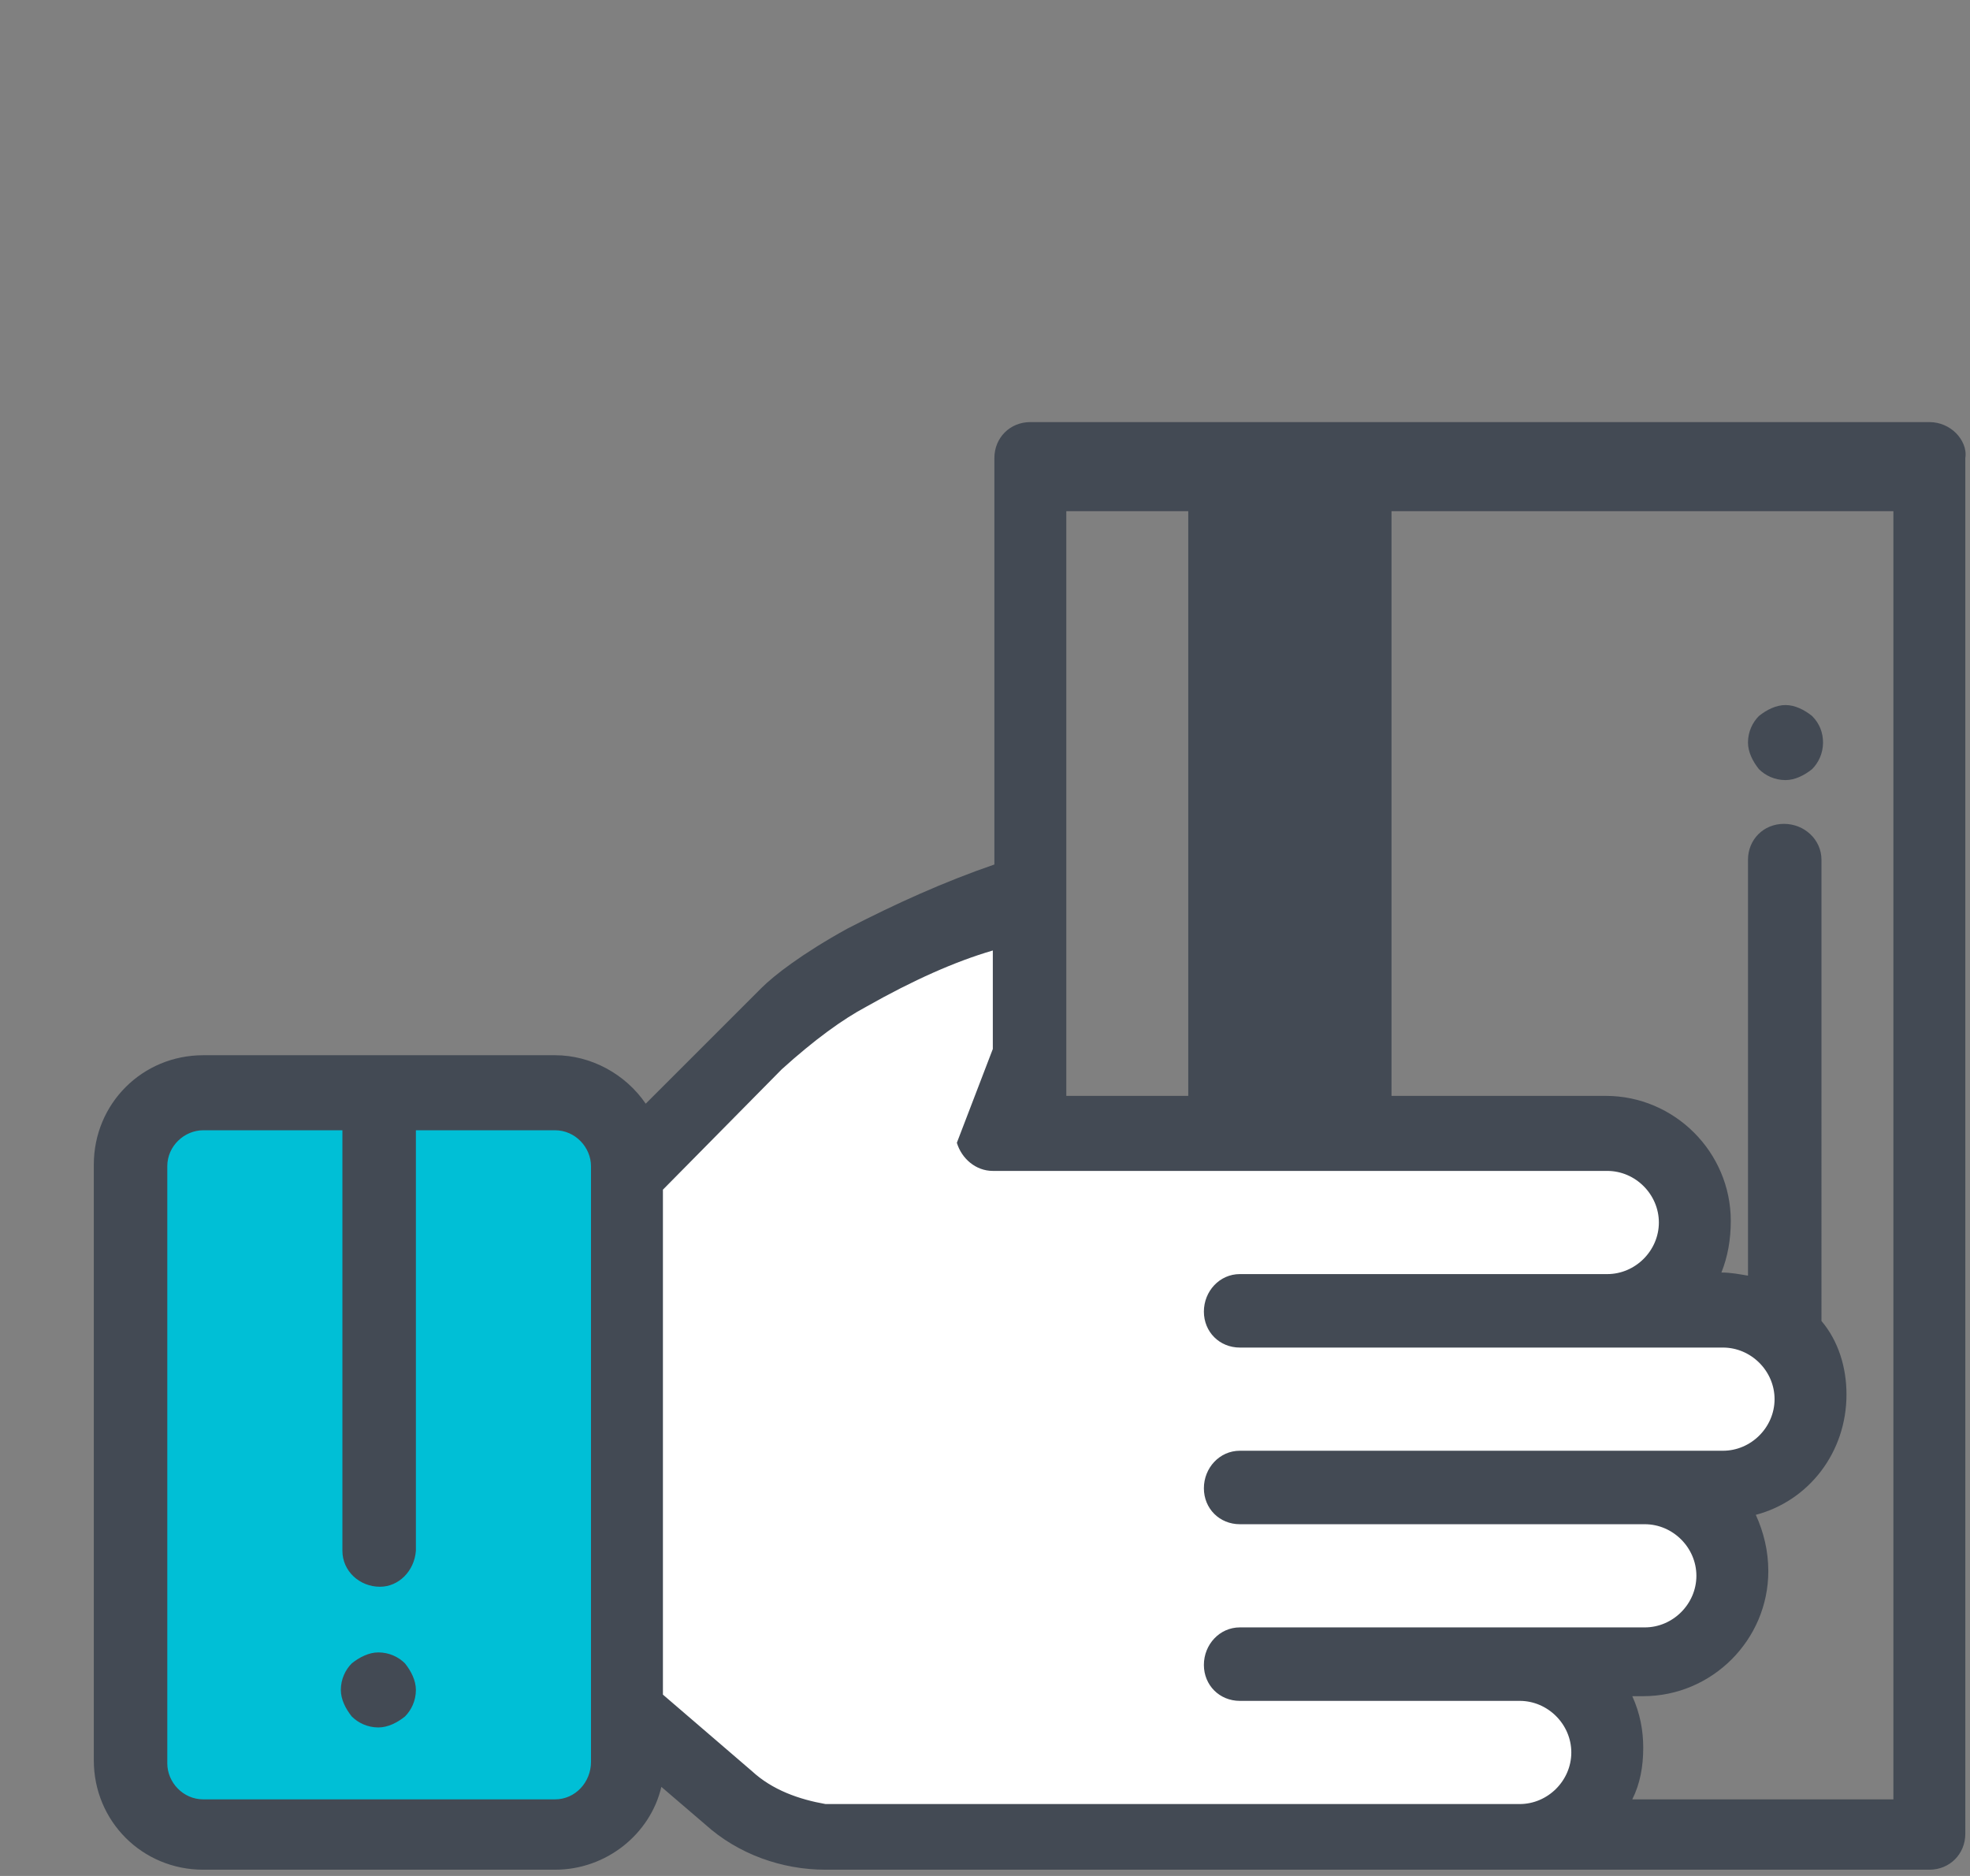
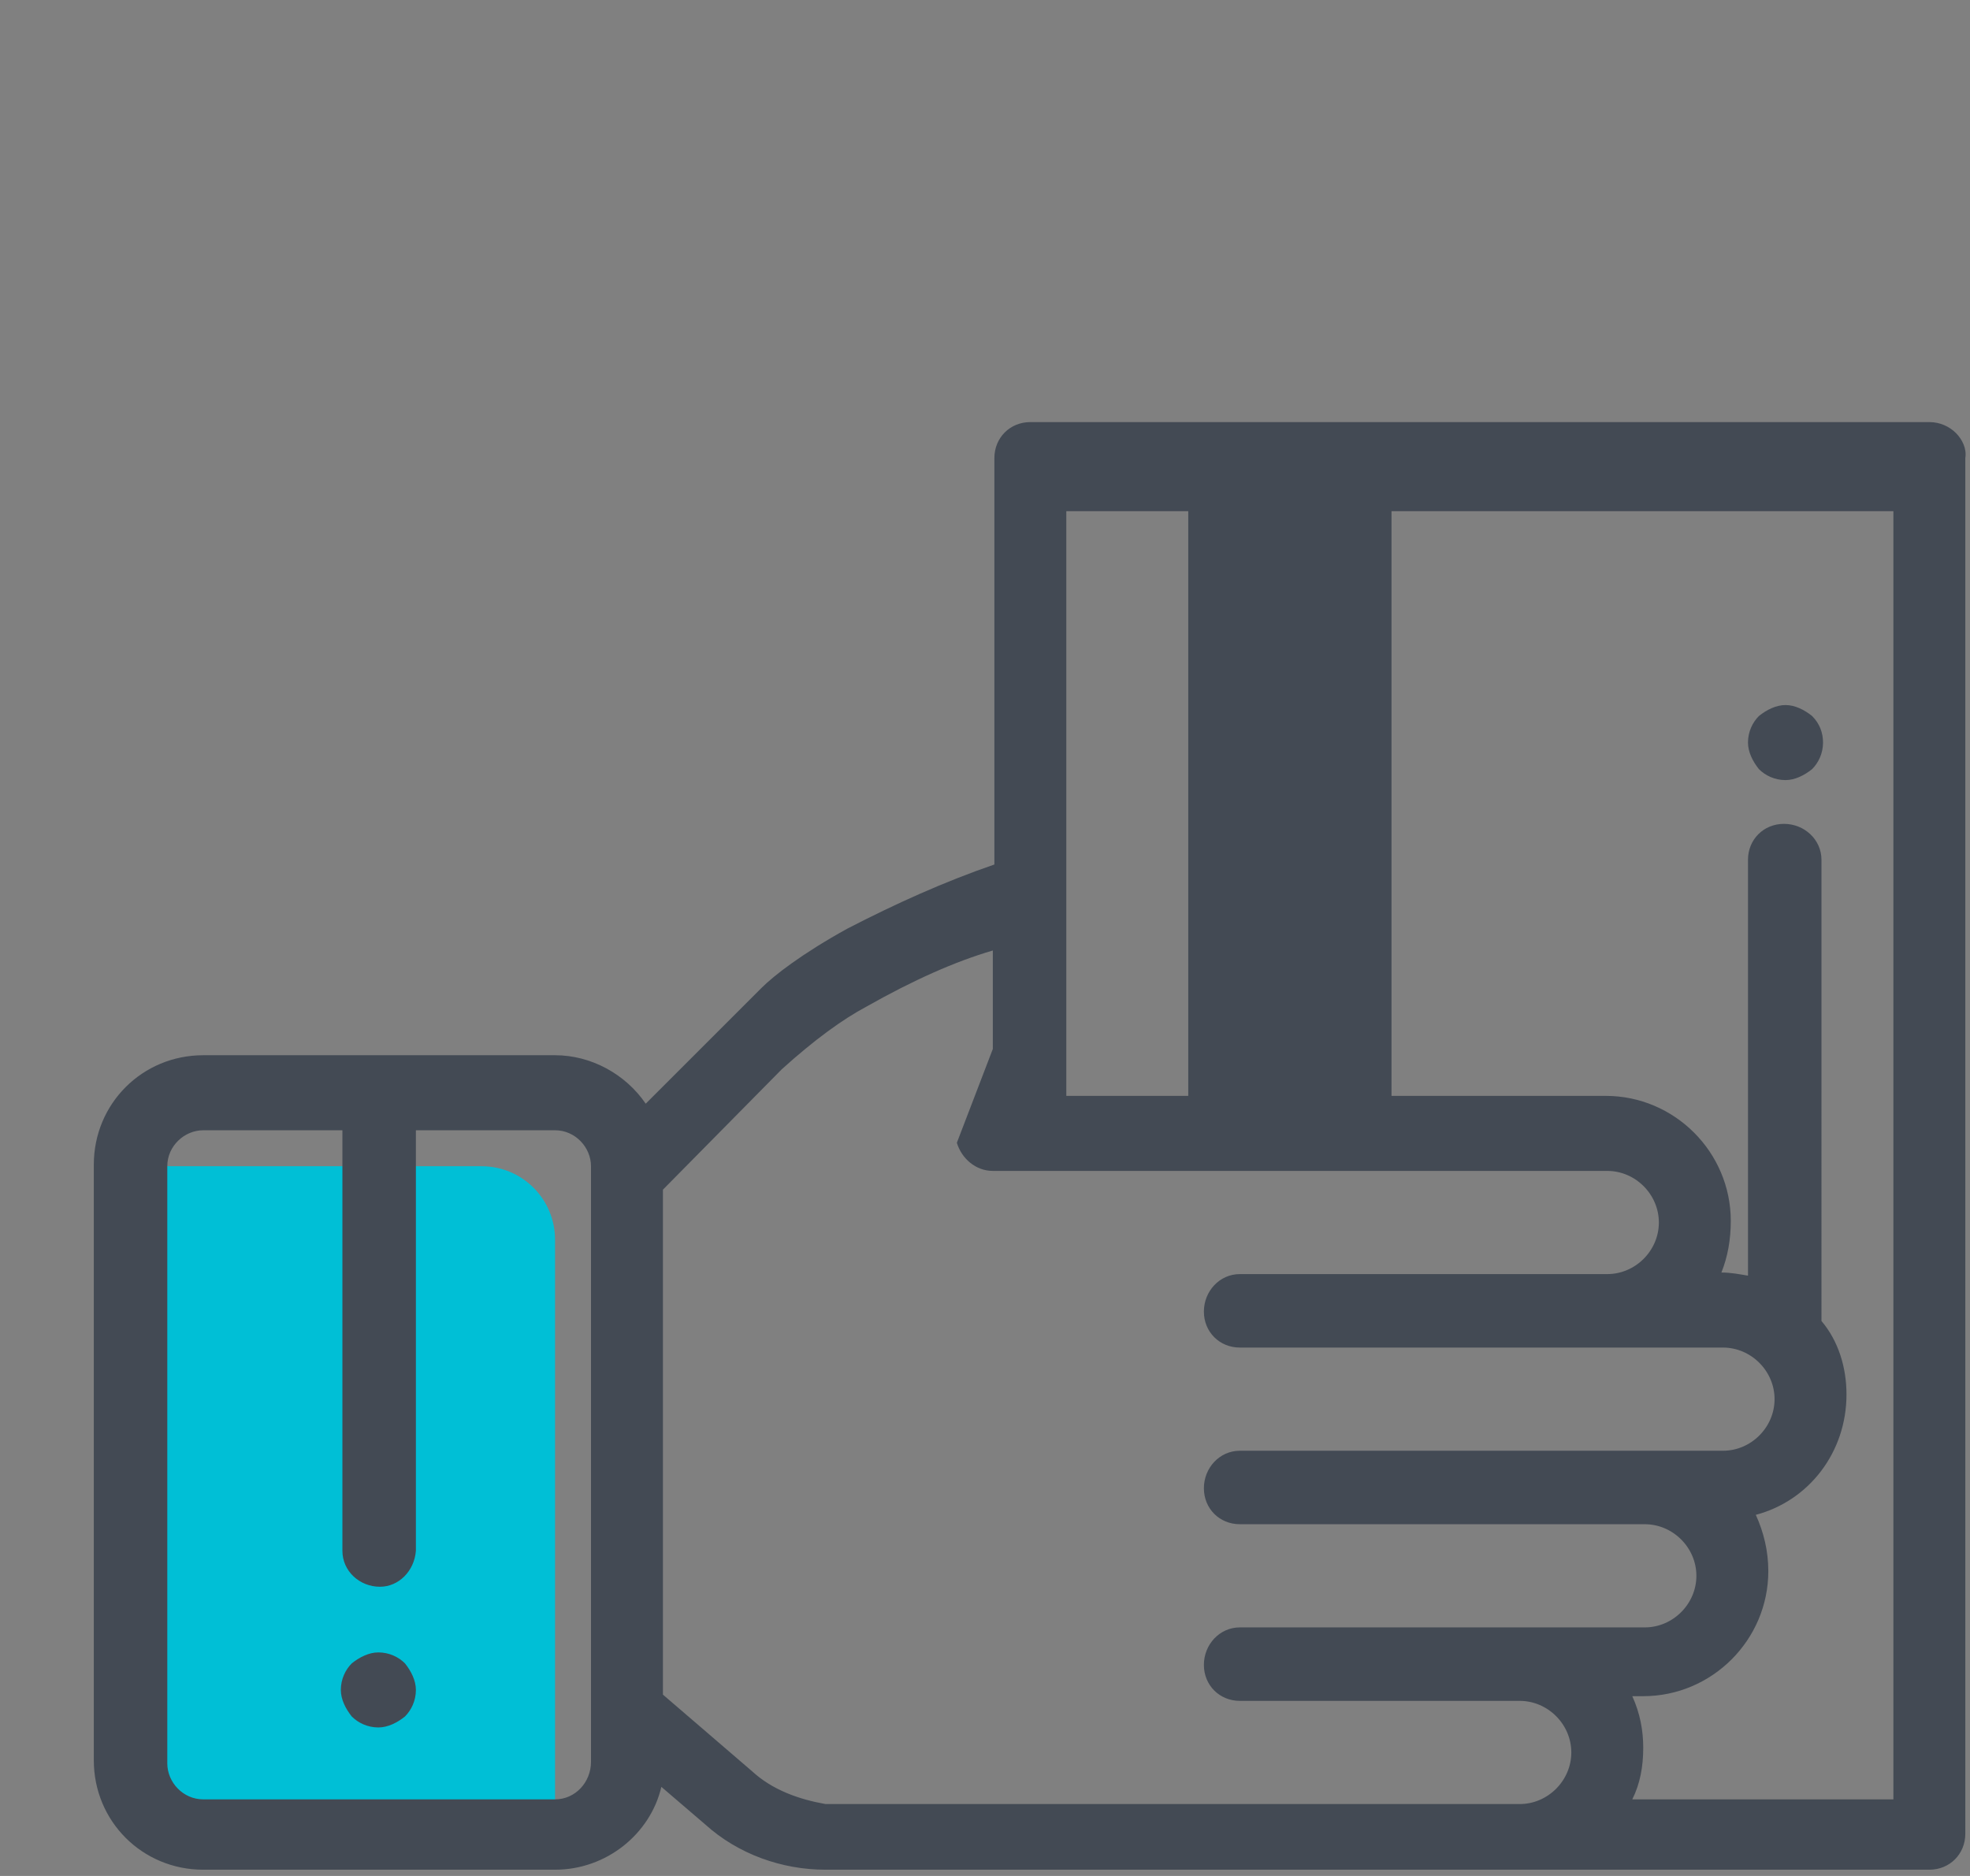
<svg xmlns="http://www.w3.org/2000/svg" version="1.1" id="Layer_1" x="0px" y="0px" viewBox="0 0 126 120" style="enable-background:new 0 0 126 120;" xml:space="preserve">
  <rect x="0" y="0" width="126" height="120" fill="#808080" stroke="none" />
  <style type="text/css">
	.st0{fill:#00BFD6;}
	.st1{fill:#FFFFFF;}
	.st2{fill:#434A54;}
	.st3{fill-rule:evenodd;clip-rule:evenodd;fill:#434A54;}
</style>
  <g>
-     <path class="st0" d="M35.5,117.4H13c-2.6,0-4.7-2.1-4.7-4.7l0,0V74.6c0-2.6,2.1-4.7,4.7-4.7l0,0h22.5c2.6,0,4.7,2.1,4.7,4.7   c0,0,0,0,0,0v38.1C40.2,115.3,38.1,117.4,35.5,117.4L35.5,117.4z" />
-     <path class="st1" d="M110.1,83.7h-7.3c3.1,0,5.6-2.5,5.6-5.6s-2.5-5.6-5.6-5.6H62.2l2-2.5V58.2l-11.4,4.2L40.2,75.1v34.4l6.5,5.6   c1.7,1.5,3.9,2.3,6.2,2.3H97c3.1,0,5.8-2.6,5.7-5.7c-0.1-3.1-2.6-5.5-5.6-5.5h7.9c3.1,0,5.8-2.6,5.7-5.7c-0.1-3.1-2.6-5.5-5.6-5.5   h5c3.1,0,5.6-2.5,5.6-5.6C115.8,86.3,113.2,83.7,110.1,83.7L110.1,83.7L110.1,83.7z" />
+     <path class="st0" d="M35.5,117.4H13c-2.6,0-4.7-2.1-4.7-4.7l0,0V74.6l0,0h22.5c2.6,0,4.7,2.1,4.7,4.7   c0,0,0,0,0,0v38.1C40.2,115.3,38.1,117.4,35.5,117.4L35.5,117.4z" />
    <path class="st2" d="M24.2,105.7c-0.6,0-1.2,0.3-1.7,0.7c-0.4,0.4-0.7,1-0.7,1.7c0,0.6,0.3,1.2,0.7,1.7c0.4,0.4,1,0.7,1.7,0.7   c0.6,0,1.2-0.3,1.7-0.7c0.4-0.4,0.7-1,0.7-1.7c0-0.6-0.3-1.2-0.7-1.7C25.5,106,24.9,105.7,24.2,105.7z M114.2,45.1   c-0.6,0-1.2,0.3-1.7,0.7c-0.4,0.4-0.7,1-0.7,1.7c0,0.6,0.3,1.2,0.7,1.7c0.4,0.4,1,0.7,1.7,0.7c0.6,0,1.2-0.3,1.7-0.7   c0.4-0.4,0.7-1,0.7-1.7c0-0.6-0.2-1.2-0.7-1.7C115.4,45.4,114.8,45.1,114.2,45.1z" />
    <path class="st2" d="M125.1,27.7c-0.4-0.4-1-0.7-1.7-0.7l-57.5,0c-1.3,0-2.3,1-2.3,2.3l0,0v26c-3.2,1.1-6.3,2.5-9.4,4.1   c-2.9,1.6-4.7,3-5.5,3.8l-7.4,7.4c-1.3-1.9-3.5-3.1-5.8-3.1H13c-3.9,0-7,3.1-7,7v38.1c0,3.9,3.1,7,7,7h22.5c3.3,0,6.1-2.3,6.8-5.3   l2.8,2.4c2.1,1.9,4.9,2.9,7.7,2.9h70.6c1.3,0,2.3-1,2.3-2.3V29.3C125.8,28.7,125.5,28.1,125.1,27.7L125.1,27.7z M35.5,115.1H13   c-1.3,0-2.3-1.1-2.3-2.3V74.6c0-1.3,1.1-2.3,2.3-2.3h8.9v26.9c0,1.3,1.1,2.3,2.4,2.3c1.2,0,2.2-1,2.3-2.3V72.3h8.9   c1.3,0,2.3,1.1,2.3,2.3v38.1C37.8,114,36.8,115.1,35.5,115.1L35.5,115.1z M48.1,113.3l-5.7-4.9V76.1l7.6-7.7c2.1-1.9,3.9-3.2,5.4-4   c3-1.7,5.7-2.9,8.1-3.6v6.3l-2.3,6c0.3,1,1.2,1.8,2.3,1.8l39.3,0c1.8,0,3.3,1.5,3.3,3.3c0,1.8-1.5,3.3-3.3,3.3H79.3   c-1.3,0-2.3,1.1-2.3,2.4c0,1.3,1,2.3,2.3,2.3h30.9c1.8,0,3.3,1.5,3.3,3.3c0,1.8-1.5,3.3-3.3,3.3H79.3c-1.3,0-2.3,1.1-2.3,2.4   c0,1.3,1,2.3,2.3,2.3h25.9c1.8,0,3.3,1.5,3.3,3.3c0,1.8-1.5,3.3-3.3,3.3H79.3c-1.3,0-2.3,1.1-2.3,2.4c0,1.3,1,2.3,2.3,2.3h17.9   c1.8,0,3.3,1.5,3.3,3.3c0,1.8-1.5,3.3-3.3,3.3H52.8C51.1,115.1,49.4,114.5,48.1,113.3L48.1,113.3z M104.4,115.1   c0.5-1,0.7-2.1,0.7-3.3c0-1.1-0.2-2.2-0.7-3.3h0.7c4.4,0,8-3.6,8-8c0-1.3-0.3-2.5-0.8-3.6c3.4-0.9,5.8-4,5.8-7.7   c0-1.7-0.5-3.4-1.6-4.7V55c0-1.3-1.1-2.3-2.4-2.3c-1.3,0-2.3,1-2.3,2.3v26.6c-0.6-0.1-1.1-0.2-1.7-0.2c0.4-1,0.6-2.1,0.6-3.3   c0-4.4-3.6-8-8-8H68.2V32.7l52.9,0v82.4C121.1,115.1,104.4,115.1,104.4,115.1z" />
    <path class="st3" d="M76,32h13v39H76V32z" />
  </g>
</svg>